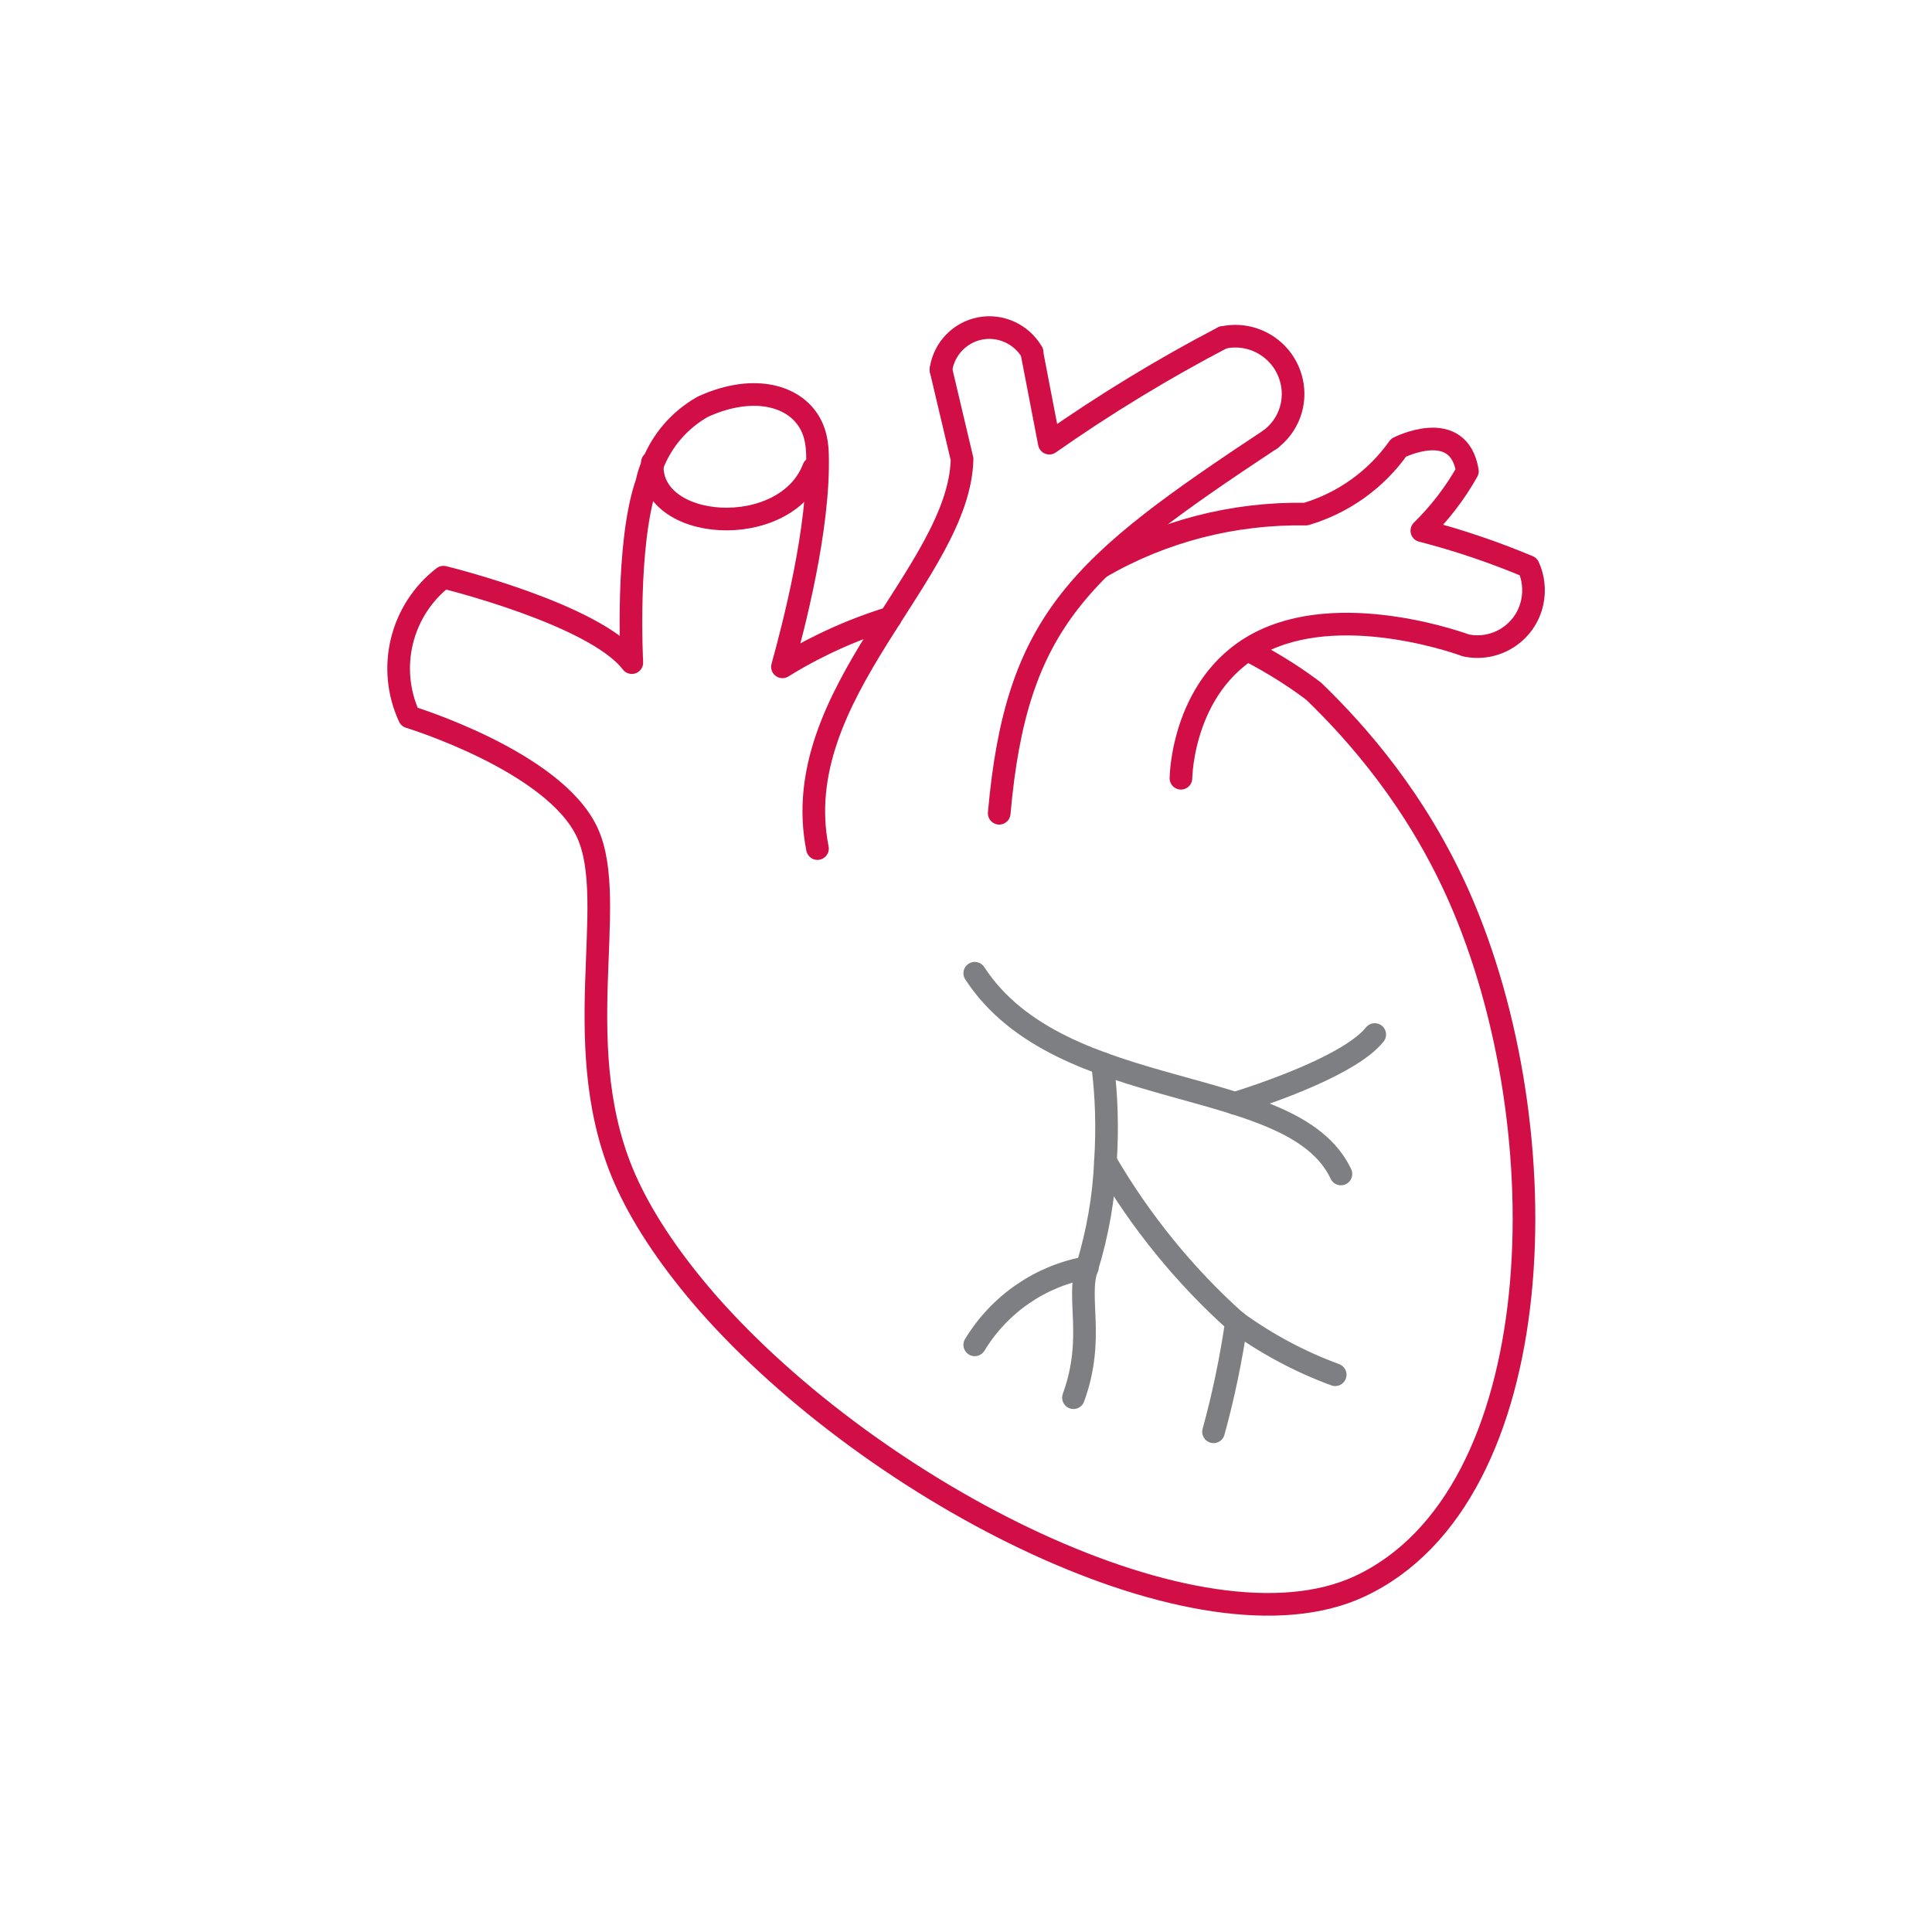
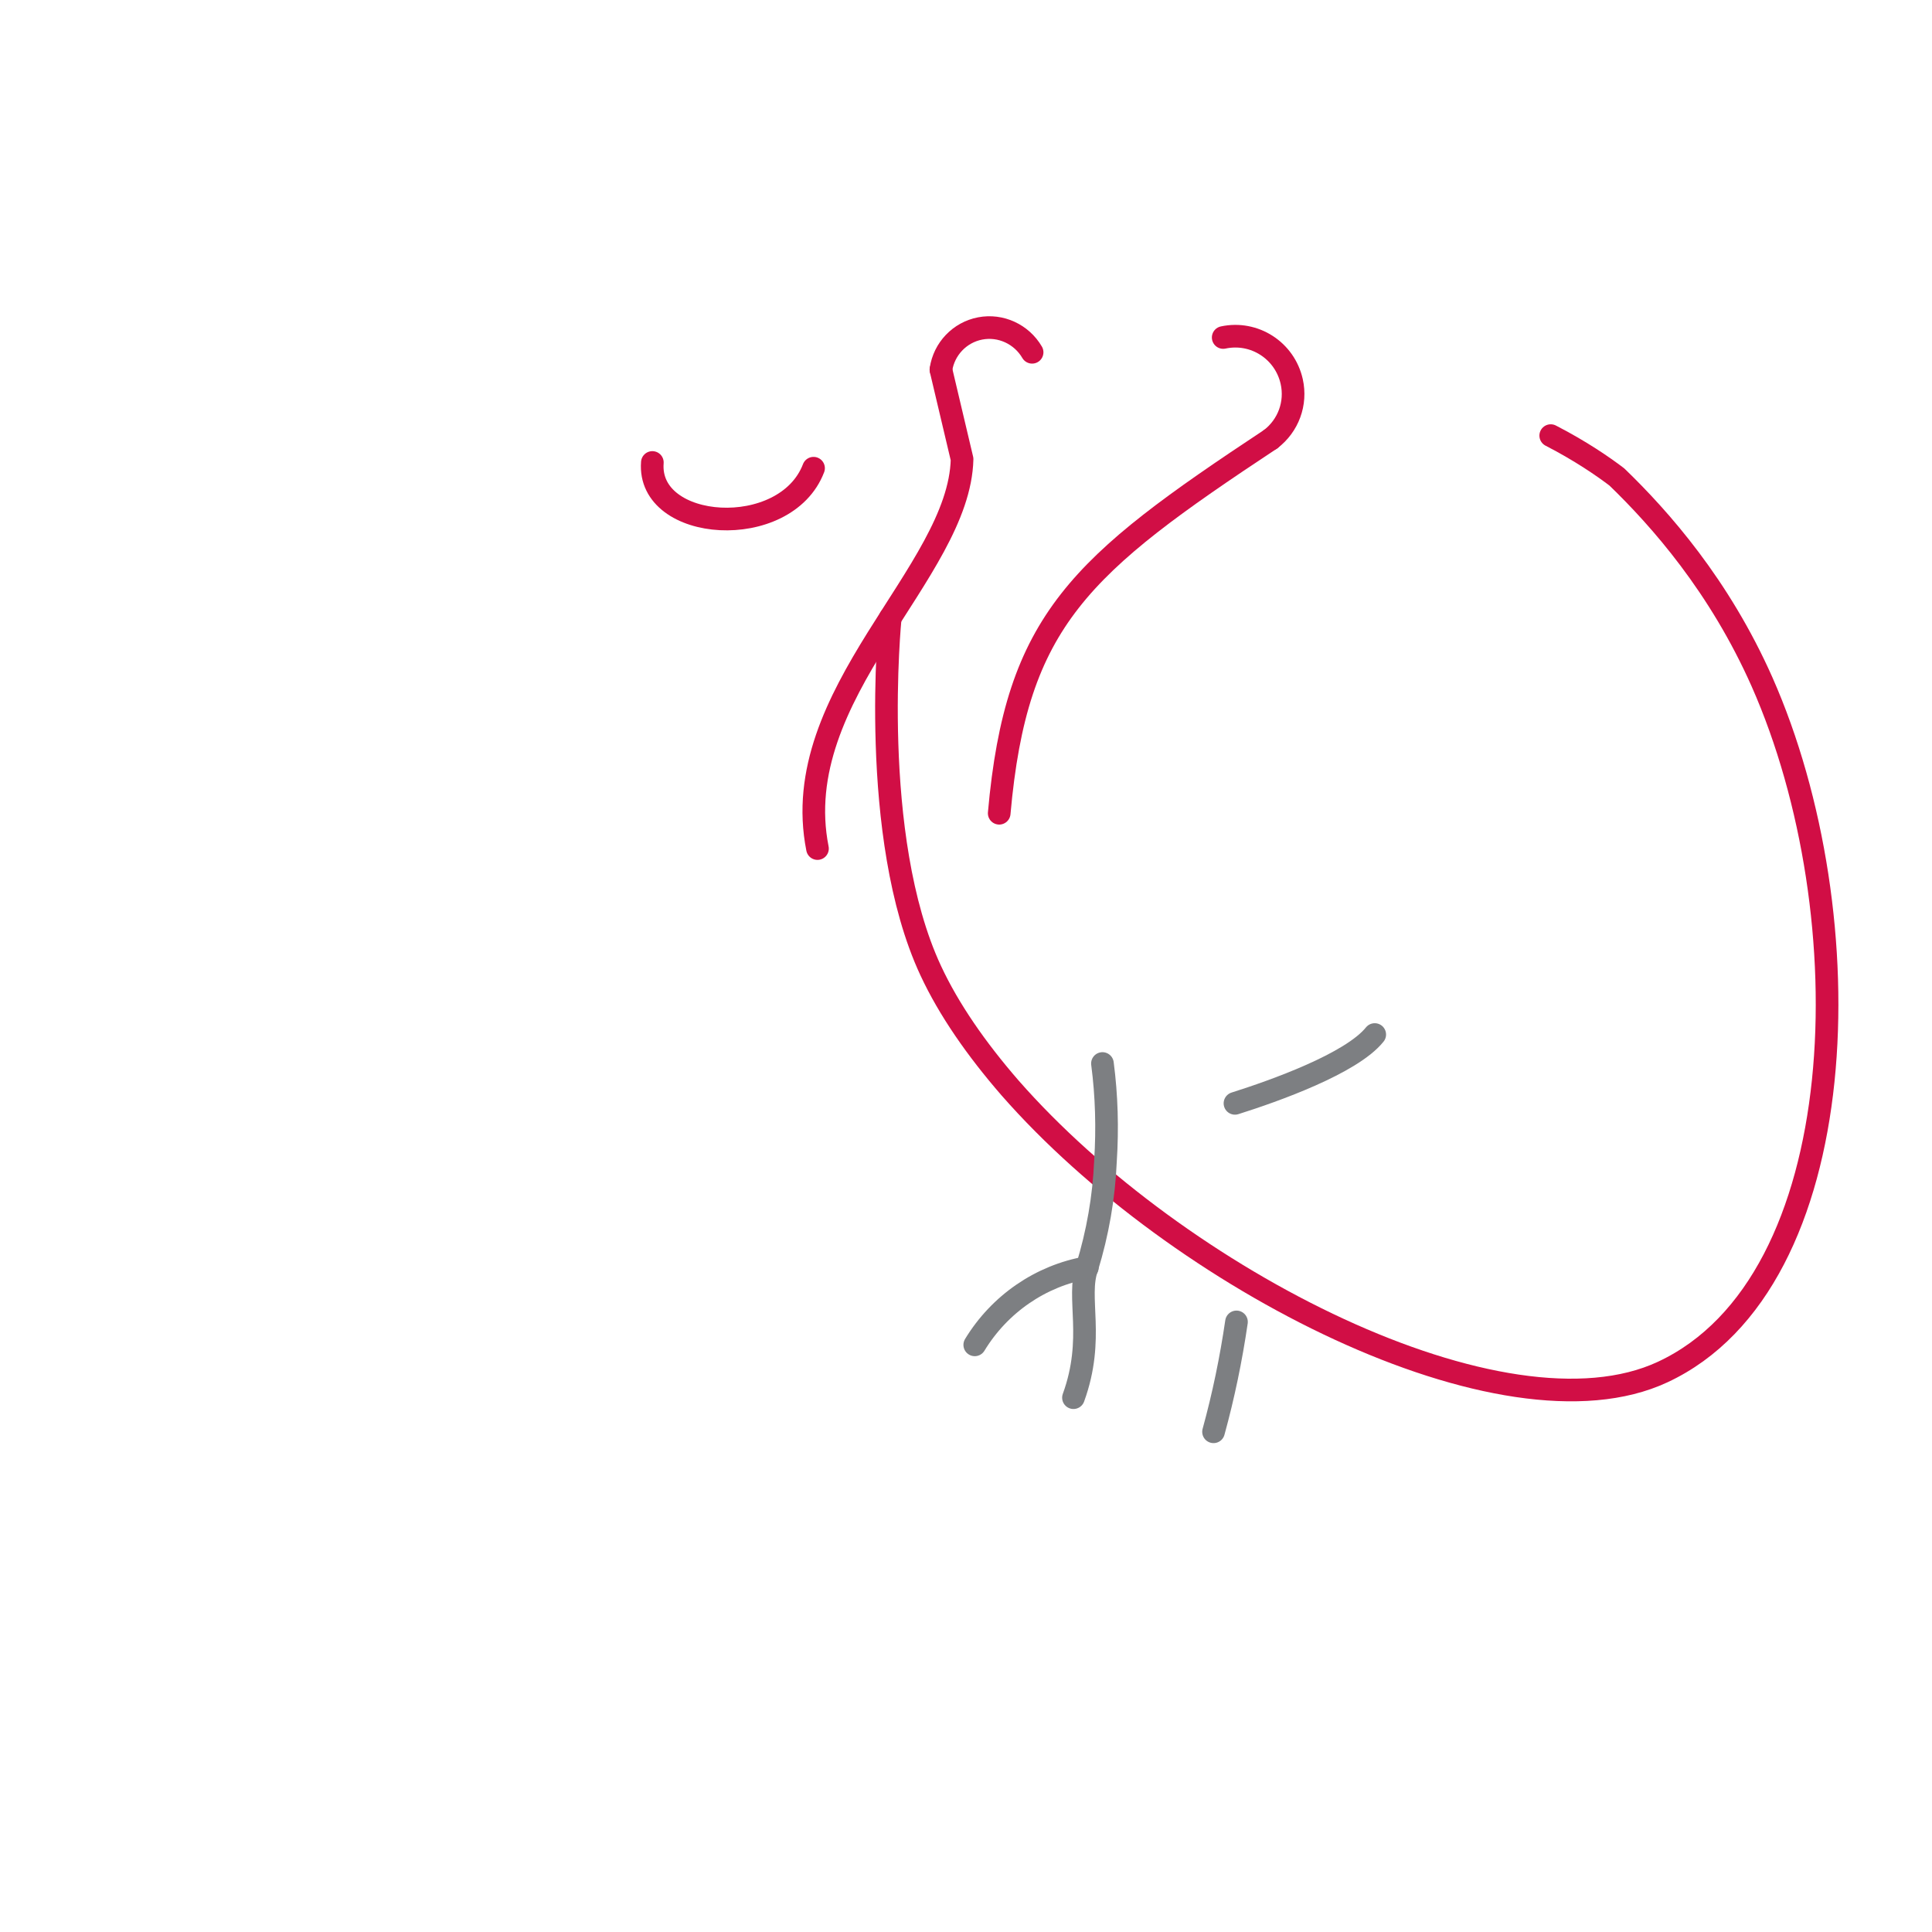
<svg xmlns="http://www.w3.org/2000/svg" id="Vrstva_1" data-name="Vrstva 1" viewBox="0 0 64 64">
  <defs>
    <style>
      .cls-1 {
        stroke: #7d7f82;
      }

      .cls-1, .cls-2 {
        fill: none;
        stroke-linecap: round;
        stroke-linejoin: round;
        stroke-width: .75px;
      }

      .cls-2 {
        stroke: #d10e45;
      }
    </style>
  </defs>
-   <path class="cls-2" d="M29.49,20.47c-1.72.53-2.96,1.24-3.57,1.62.36-1.31,1.23-4.6,1.16-7.04-.01-.28-.04-.79-.38-1.23-.62-.81-1.94-1.03-3.43-.34-.77.44-1.35,1.12-1.66,1.93-.08.18-.14.37-.18.57-.71,2.01-.5,5.97-.5,5.97-1.23-1.61-6.24-2.83-6.24-2.83-1.41,1.09-1.88,3.01-1.13,4.63,0,0,4.79,1.46,5.89,3.82s-.73,7.24,1.34,11.68c.6,1.29,1.51,2.6,2.63,3.89,5.54,6.32,16.35,11.87,21.62,9.41,6.37-2.97,6.71-15.13,3.29-22.86-1.41-3.18-3.37-5.4-4.81-6.79-.46-.35-1.2-.86-2.19-1.37" />
+   <path class="cls-2" d="M29.49,20.47s-.73,7.24,1.34,11.68c.6,1.29,1.51,2.6,2.63,3.89,5.54,6.32,16.35,11.87,21.62,9.41,6.37-2.97,6.71-15.13,3.29-22.86-1.41-3.18-3.37-5.4-4.81-6.79-.46-.35-1.2-.86-2.19-1.37" />
  <path class="cls-2" d="M27.08,28.11c-1.02-5.13,4.7-9.13,4.79-12.9l-.7-2.96" />
-   <path class="cls-2" d="M34.18,11.67l.58,3.01c1.84-1.29,3.76-2.46,5.75-3.5" />
  <path class="cls-2" d="M42.09,14.55c-6.32,4.18-8.42,5.98-8.99,12.39" />
  <path class="cls-2" d="M40.52,11.18c1.03-.22,2.04.43,2.27,1.46.16.72-.11,1.46-.7,1.91" />
  <path class="cls-2" d="M31.17,12.24c.1-.68.62-1.23,1.3-1.36.68-.13,1.37.19,1.72.79" />
-   <path class="cls-2" d="M39.12,25.78s.03-3.3,2.79-4.58,6.65.18,6.65.18c1,.21,1.99-.43,2.2-1.44.08-.39.04-.8-.13-1.17-1.15-.48-2.32-.88-3.53-1.19.59-.58,1.1-1.24,1.51-1.97-.29-1.8-2.28-.78-2.28-.78-.75,1.06-1.83,1.83-3.07,2.2-2.39-.04-4.74.56-6.81,1.76" />
  <path class="cls-2" d="M21.61,15.32c-.18,2.3,4.41,2.62,5.34.19" />
  <g>
-     <path class="cls-1" d="M32.29,32.24c2.87,4.4,10.55,3.28,12.13,6.65" />
    <path class="cls-1" d="M40.91,36.55c1.3-.41,3.86-1.32,4.63-2.28" />
    <path class="cls-1" d="M35.56,46.3c.72-1.98.09-3.32.45-4.31.35-1.14.56-2.33.61-3.53.07-1.08.04-2.16-.1-3.23" />
    <path class="cls-1" d="M36.02,41.99c-1.55.27-2.91,1.21-3.73,2.56" />
-     <path class="cls-1" d="M44.23,45.54c-1.17-.43-2.27-1.02-3.28-1.75-1.71-1.53-3.17-3.33-4.33-5.32,0,0,0,0,0,0" />
    <path class="cls-1" d="M40.96,43.79c-.18,1.23-.43,2.44-.76,3.64" />
  </g>
</svg>